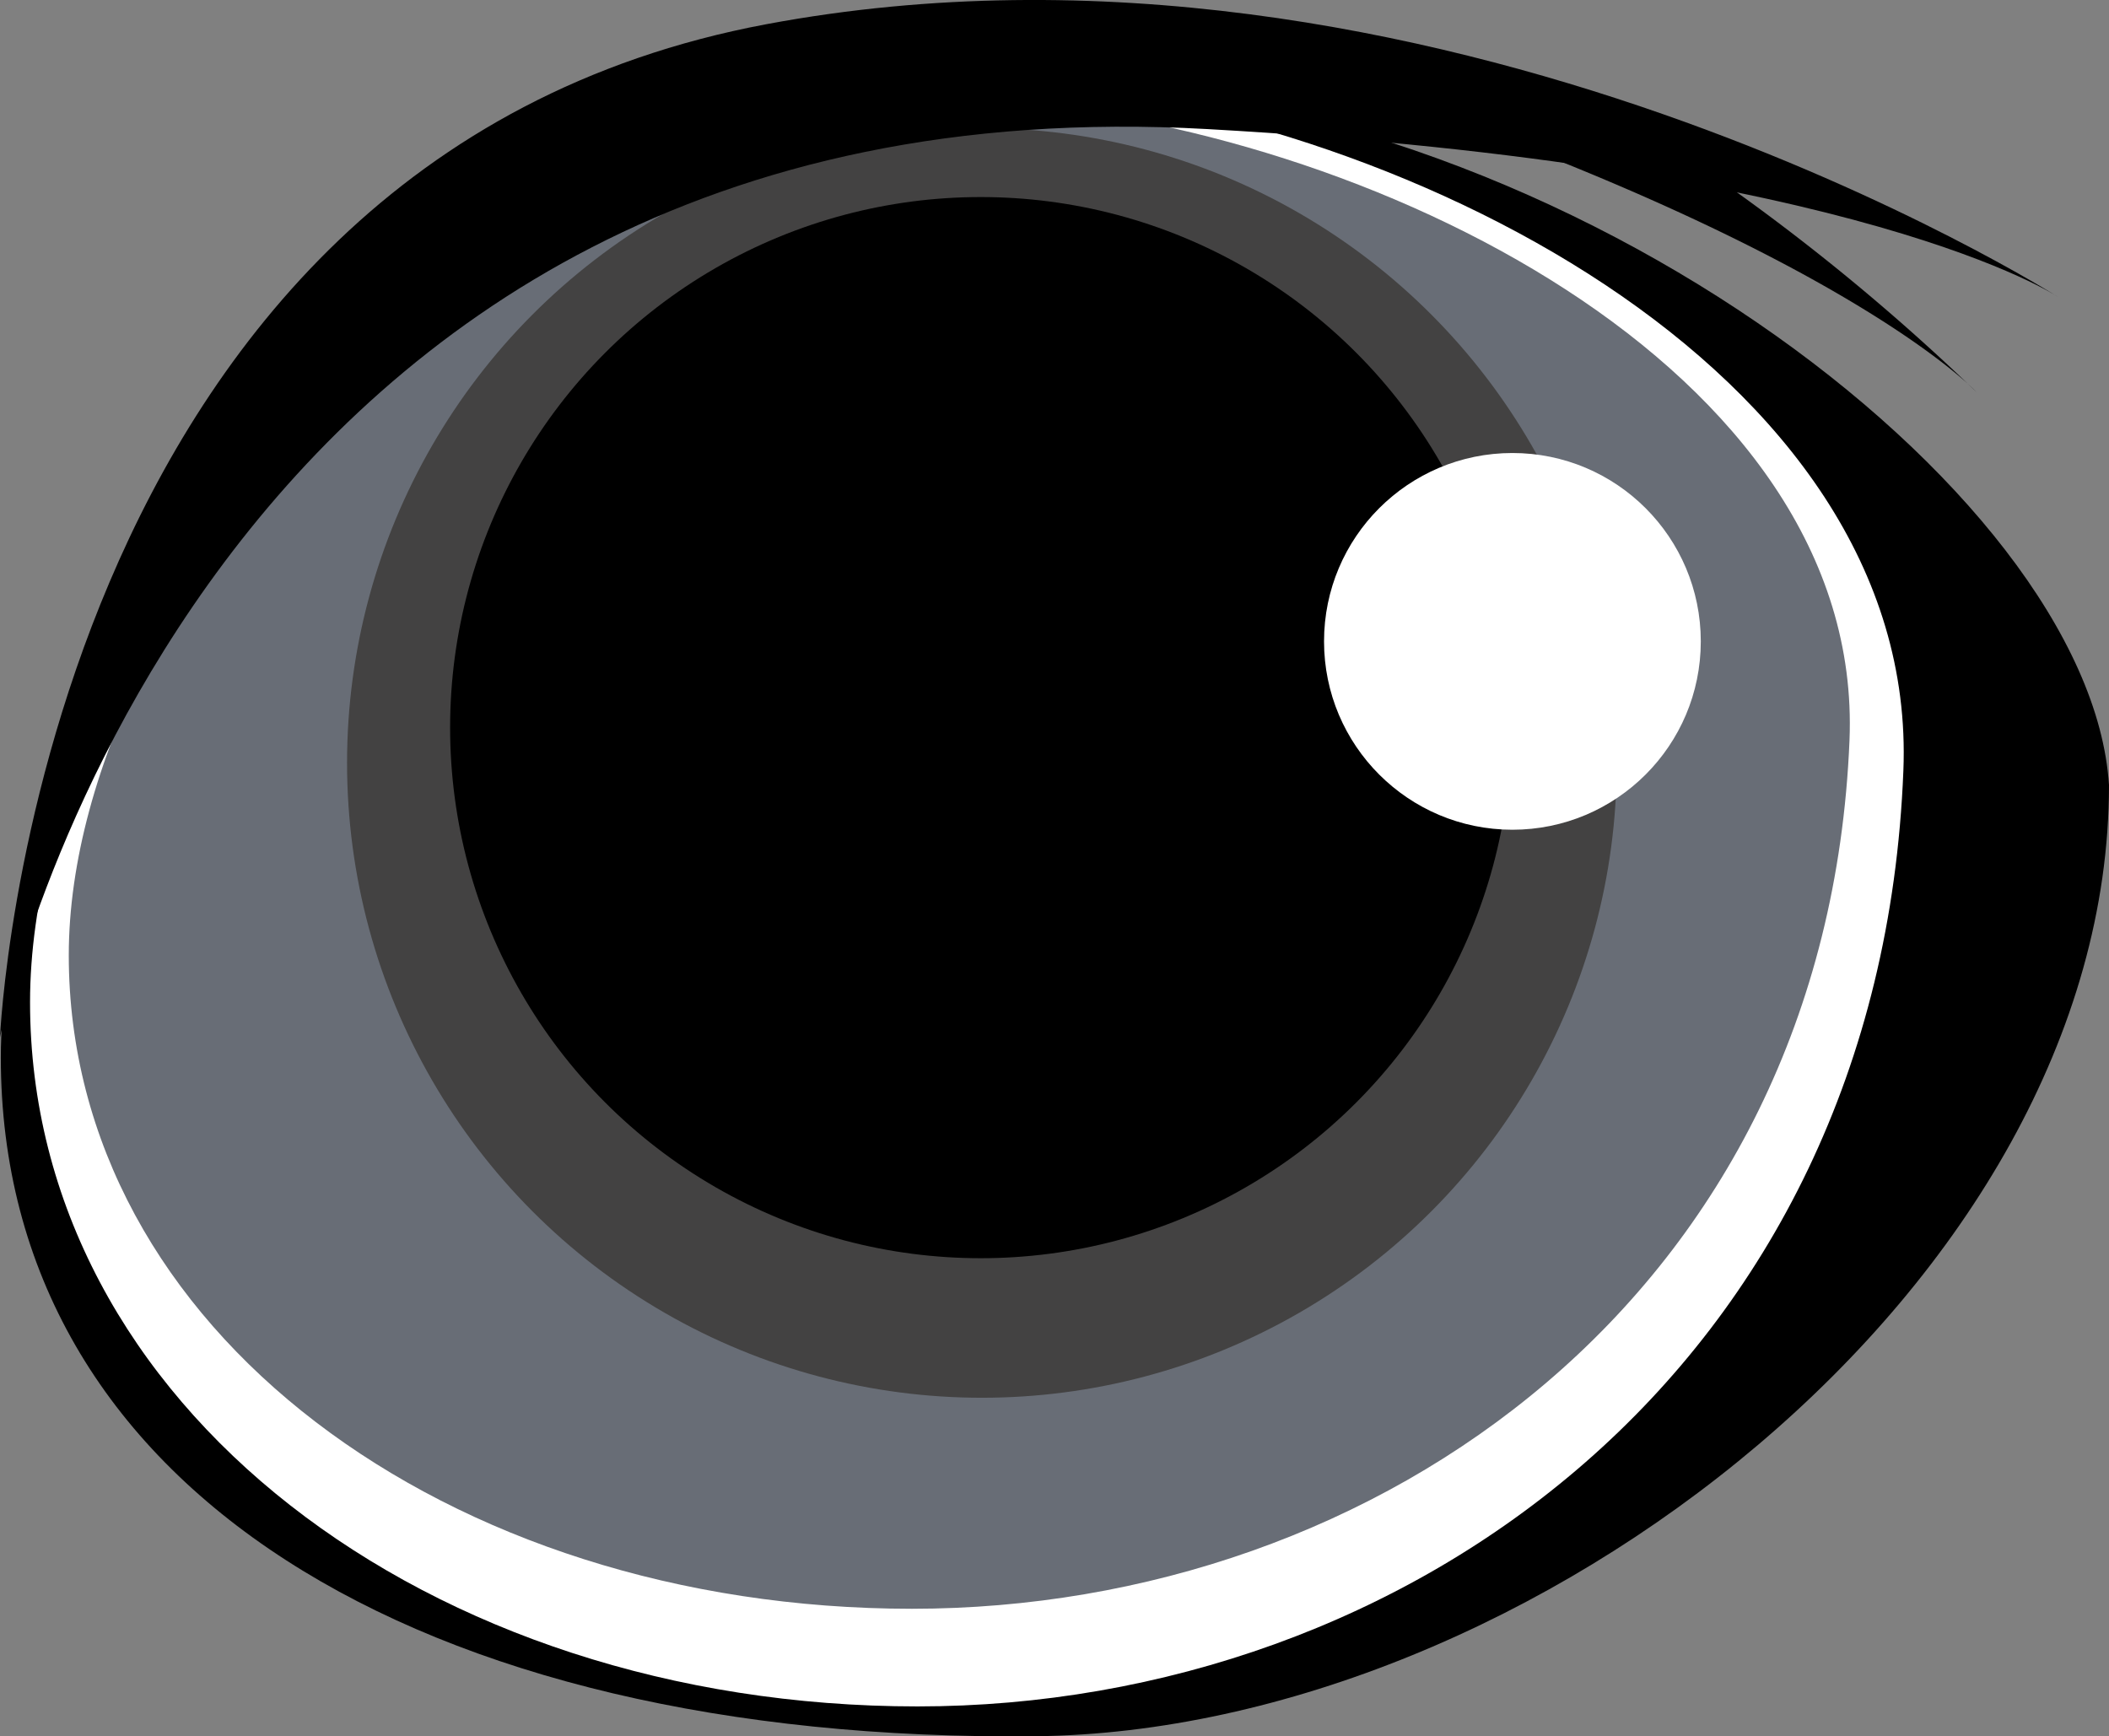
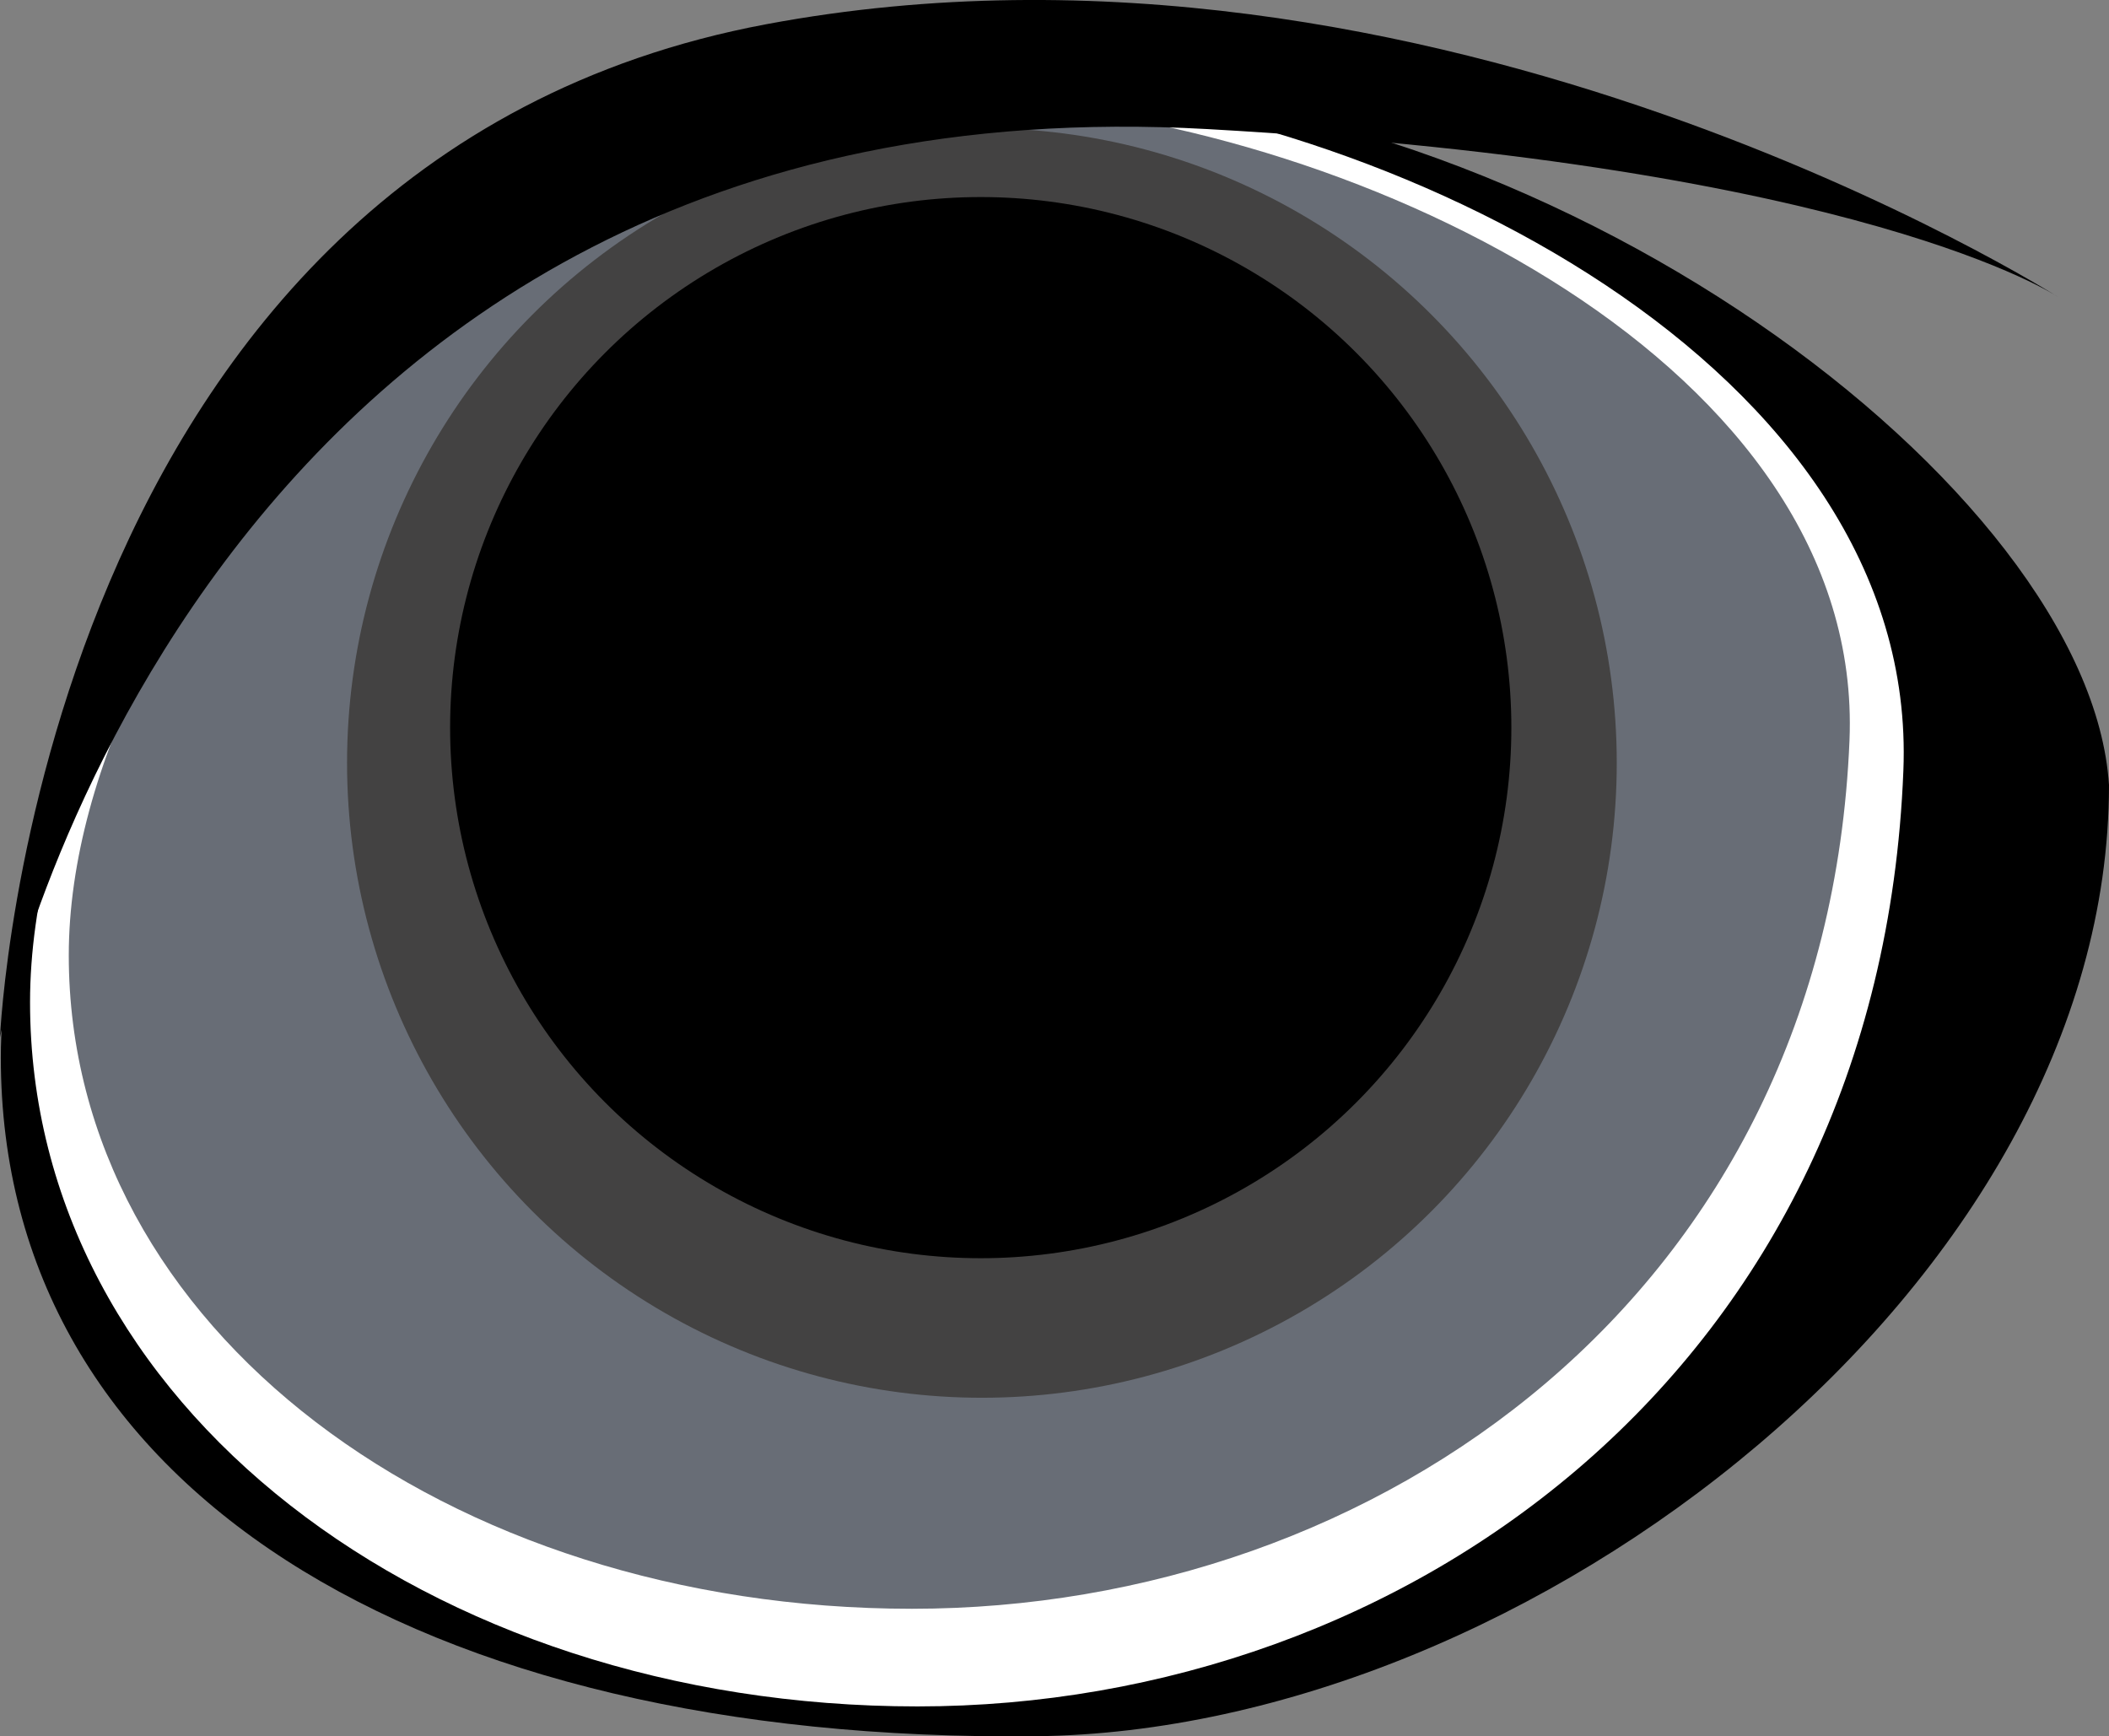
<svg xmlns="http://www.w3.org/2000/svg" xmlns:xlink="http://www.w3.org/1999/xlink" viewBox="0 0 179.69 147.95">
  <rect x="0" y="0" width="179.69" height="147.95" fill="#808080" stroke="none" />
  <linearGradient id="a" gradientUnits="userSpaceOnUse" x1=".07" x2="179.69" y1="77.48" y2="77.48">
    <stop offset="0" />
    <stop offset="1" />
  </linearGradient>
  <linearGradient id="b" x1="38.35" x2="128.78" xlink:href="#a" y1="62" y2="62" />
  <linearGradient id="c" x1="0" x2="175.36" xlink:href="#a" y1="44.2" y2="44.2" />
  <linearGradient id="d" gradientTransform="matrix(.973 .23 -.23 .973 12.27 -30.95)" x1="127.22" x2="166.72" xlink:href="#a" y1="18.31" y2="18.31" />
  <path d="m179.69 66.89c0 42.36-49.31 80.6-91.44 81.05-52.76.57-88.18-21.28-88.18-57.84s51.01-83.1 87.57-83.1c44.36 0 90.42 34.63 92.05 59.89z" fill="url(#a)" />
-   <path d="m162.17 65.67c-2 50.91-42.32 79.73-84 79.73s-75.61-25.68-75.61-60 41.02-81 82.67-78.4c33.45 2.09 78.32 24.39 76.94 58.67z" fill="#fff" />
+   <path d="m162.17 65.67c-2 50.91-42.32 79.73-84 79.73s-75.61-25.68-75.61-60 41.02-81 82.67-78.4c33.45 2.09 78.32 24.39 76.94 58.67" fill="#fff" />
  <path d="m157.58 63.08c-1.94 47.22-40.22 74-79.88 74s-71.84-23.86-71.84-55.68 39-75.15 78.6-72.73c31.78 1.94 74.42 22.62 73.12 54.41z" fill="#686D76" />
  <circle cx="83.66" cy="65.01" fill="#434242" r="54.09" />
  <circle cx="83.56" cy="62" fill="url(#b)" r="45.21" />
  <path d="m0 88.4s16.7-82.22 102.89-77.4c55.92 3.13 72.47 14.31 72.47 14.31s-53.29-33.87-110.05-23.25c-62.18 11.63-65.31 86.34-65.31 86.34z" fill="url(#c)" />
-   <path d="m132.48 13.56c27.94 11.2 35.91 19.84 35.91 19.84a182.28 182.28 0 0 0 -32.77-25.14z" fill="url(#d)" />
-   <circle cx="128.86" cy="54.65" fill="#fff" r="16.05" />
</svg>